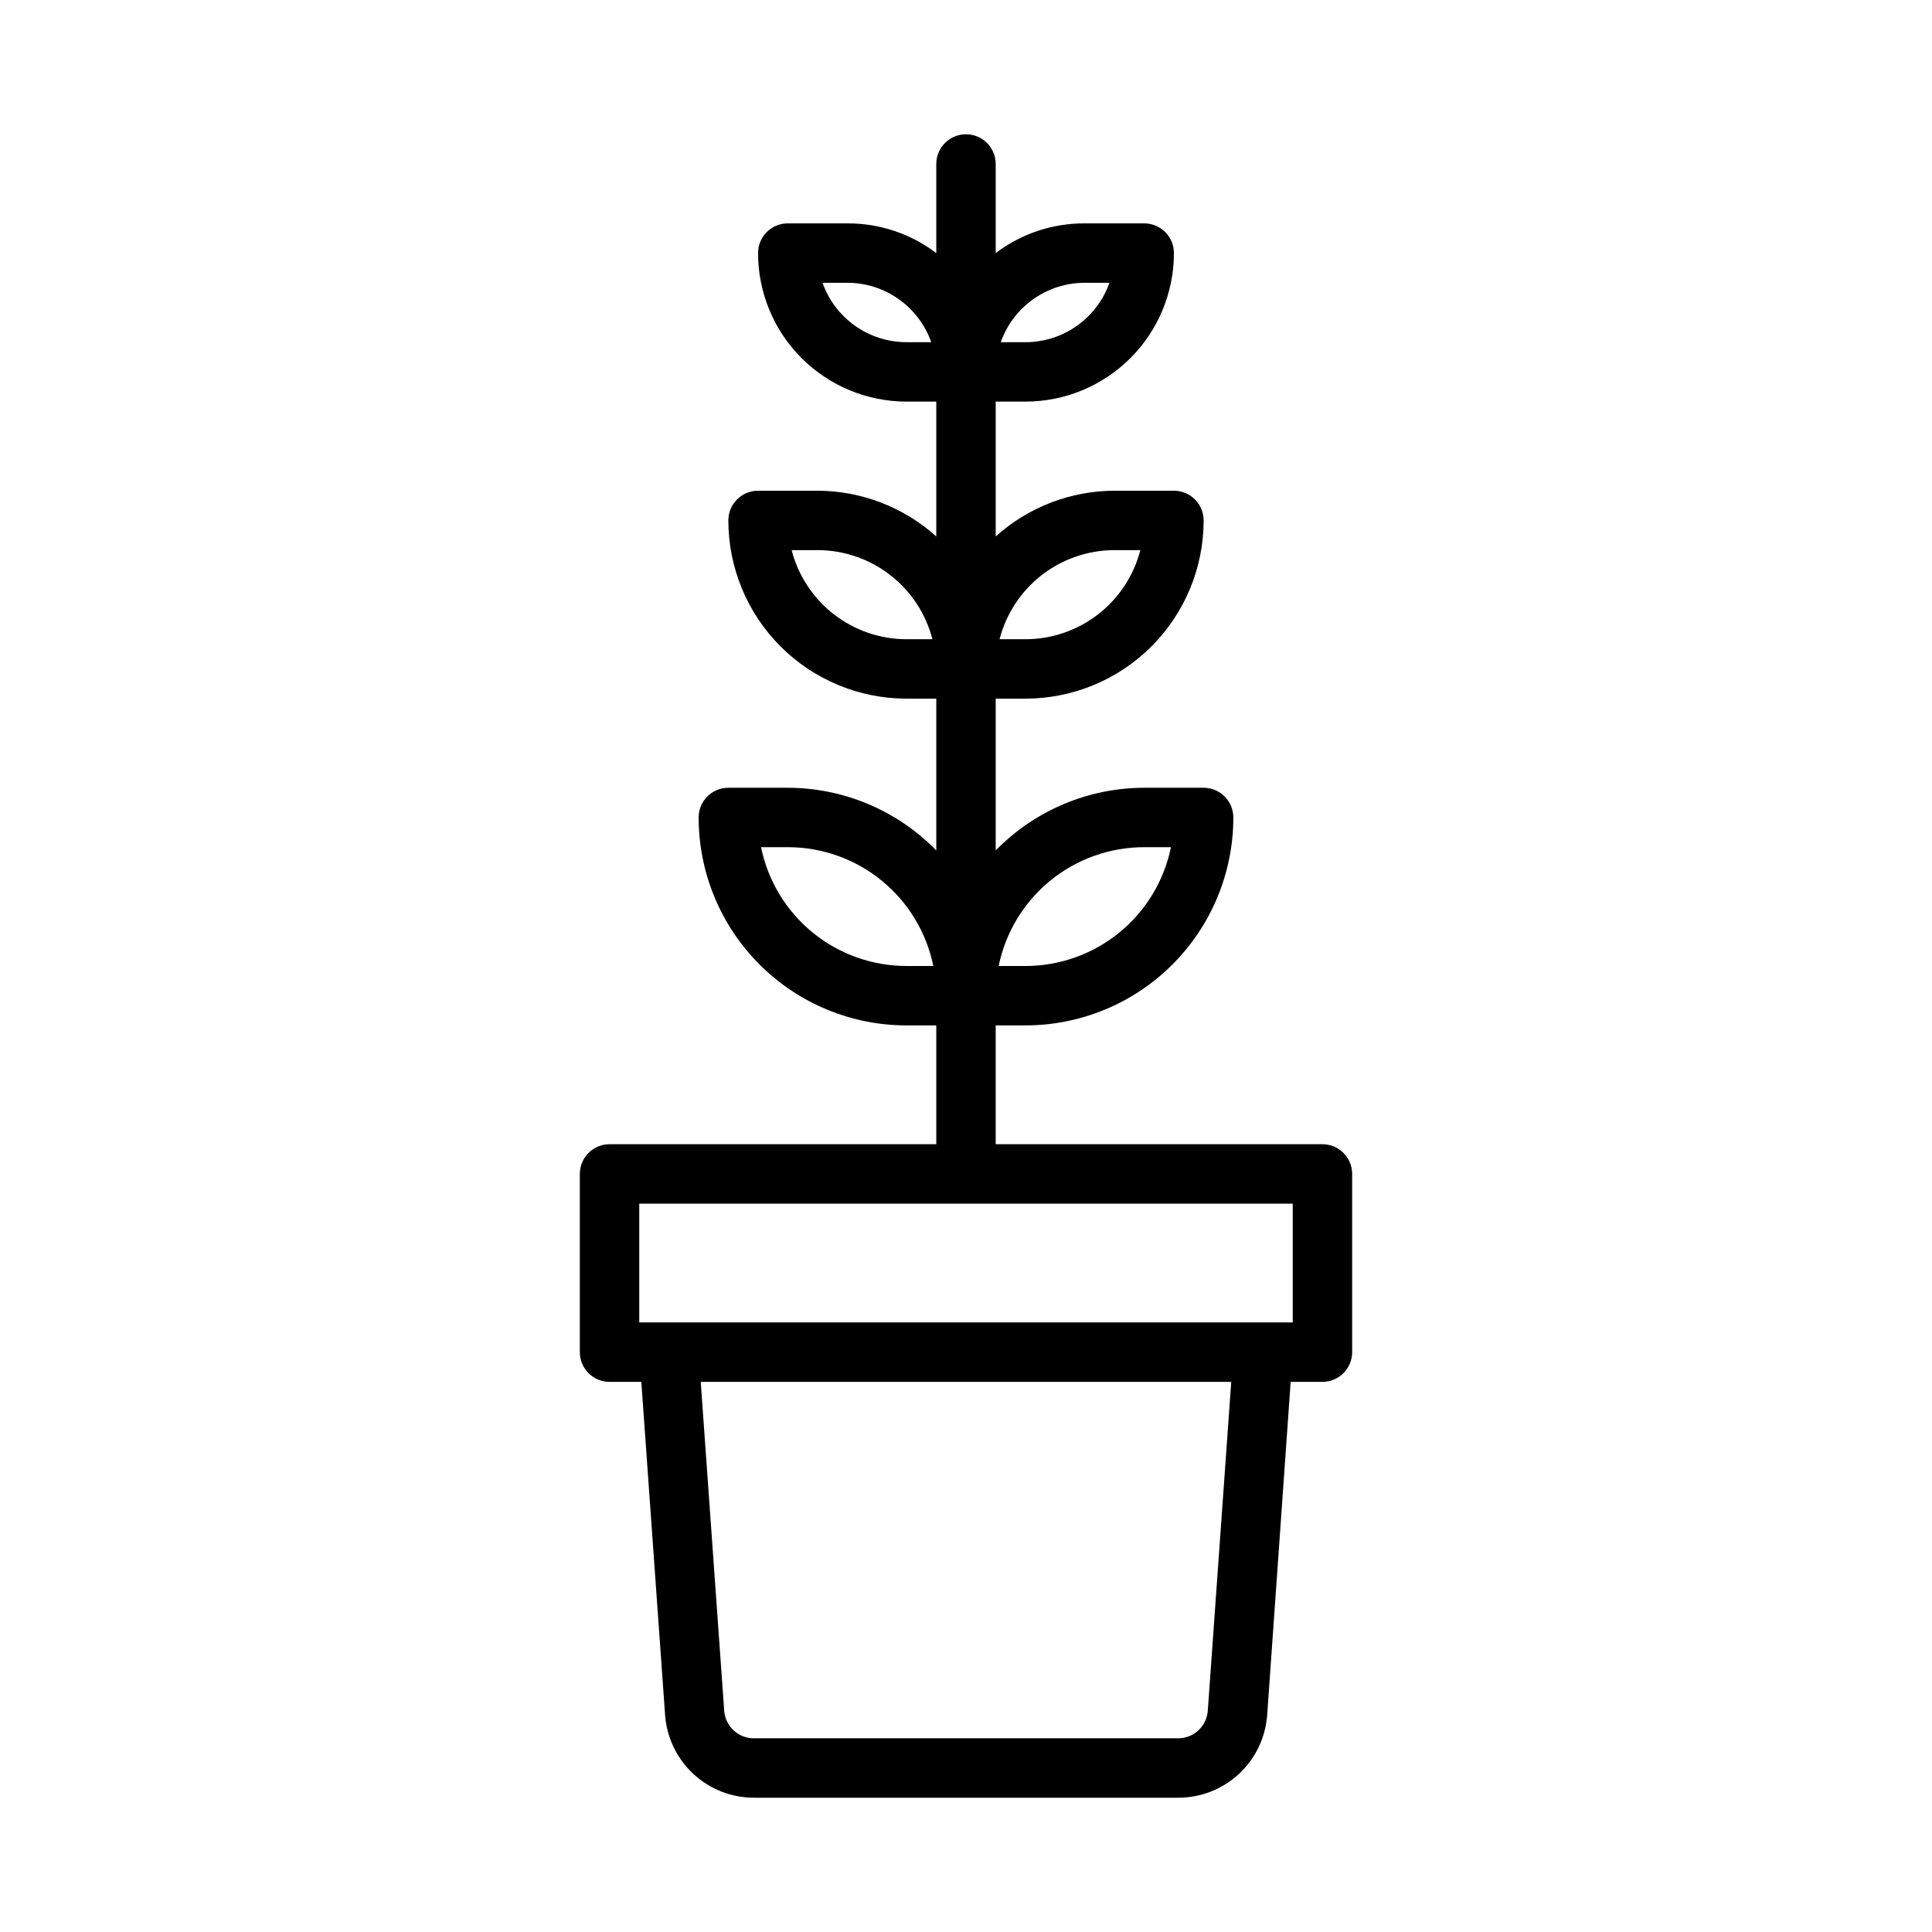
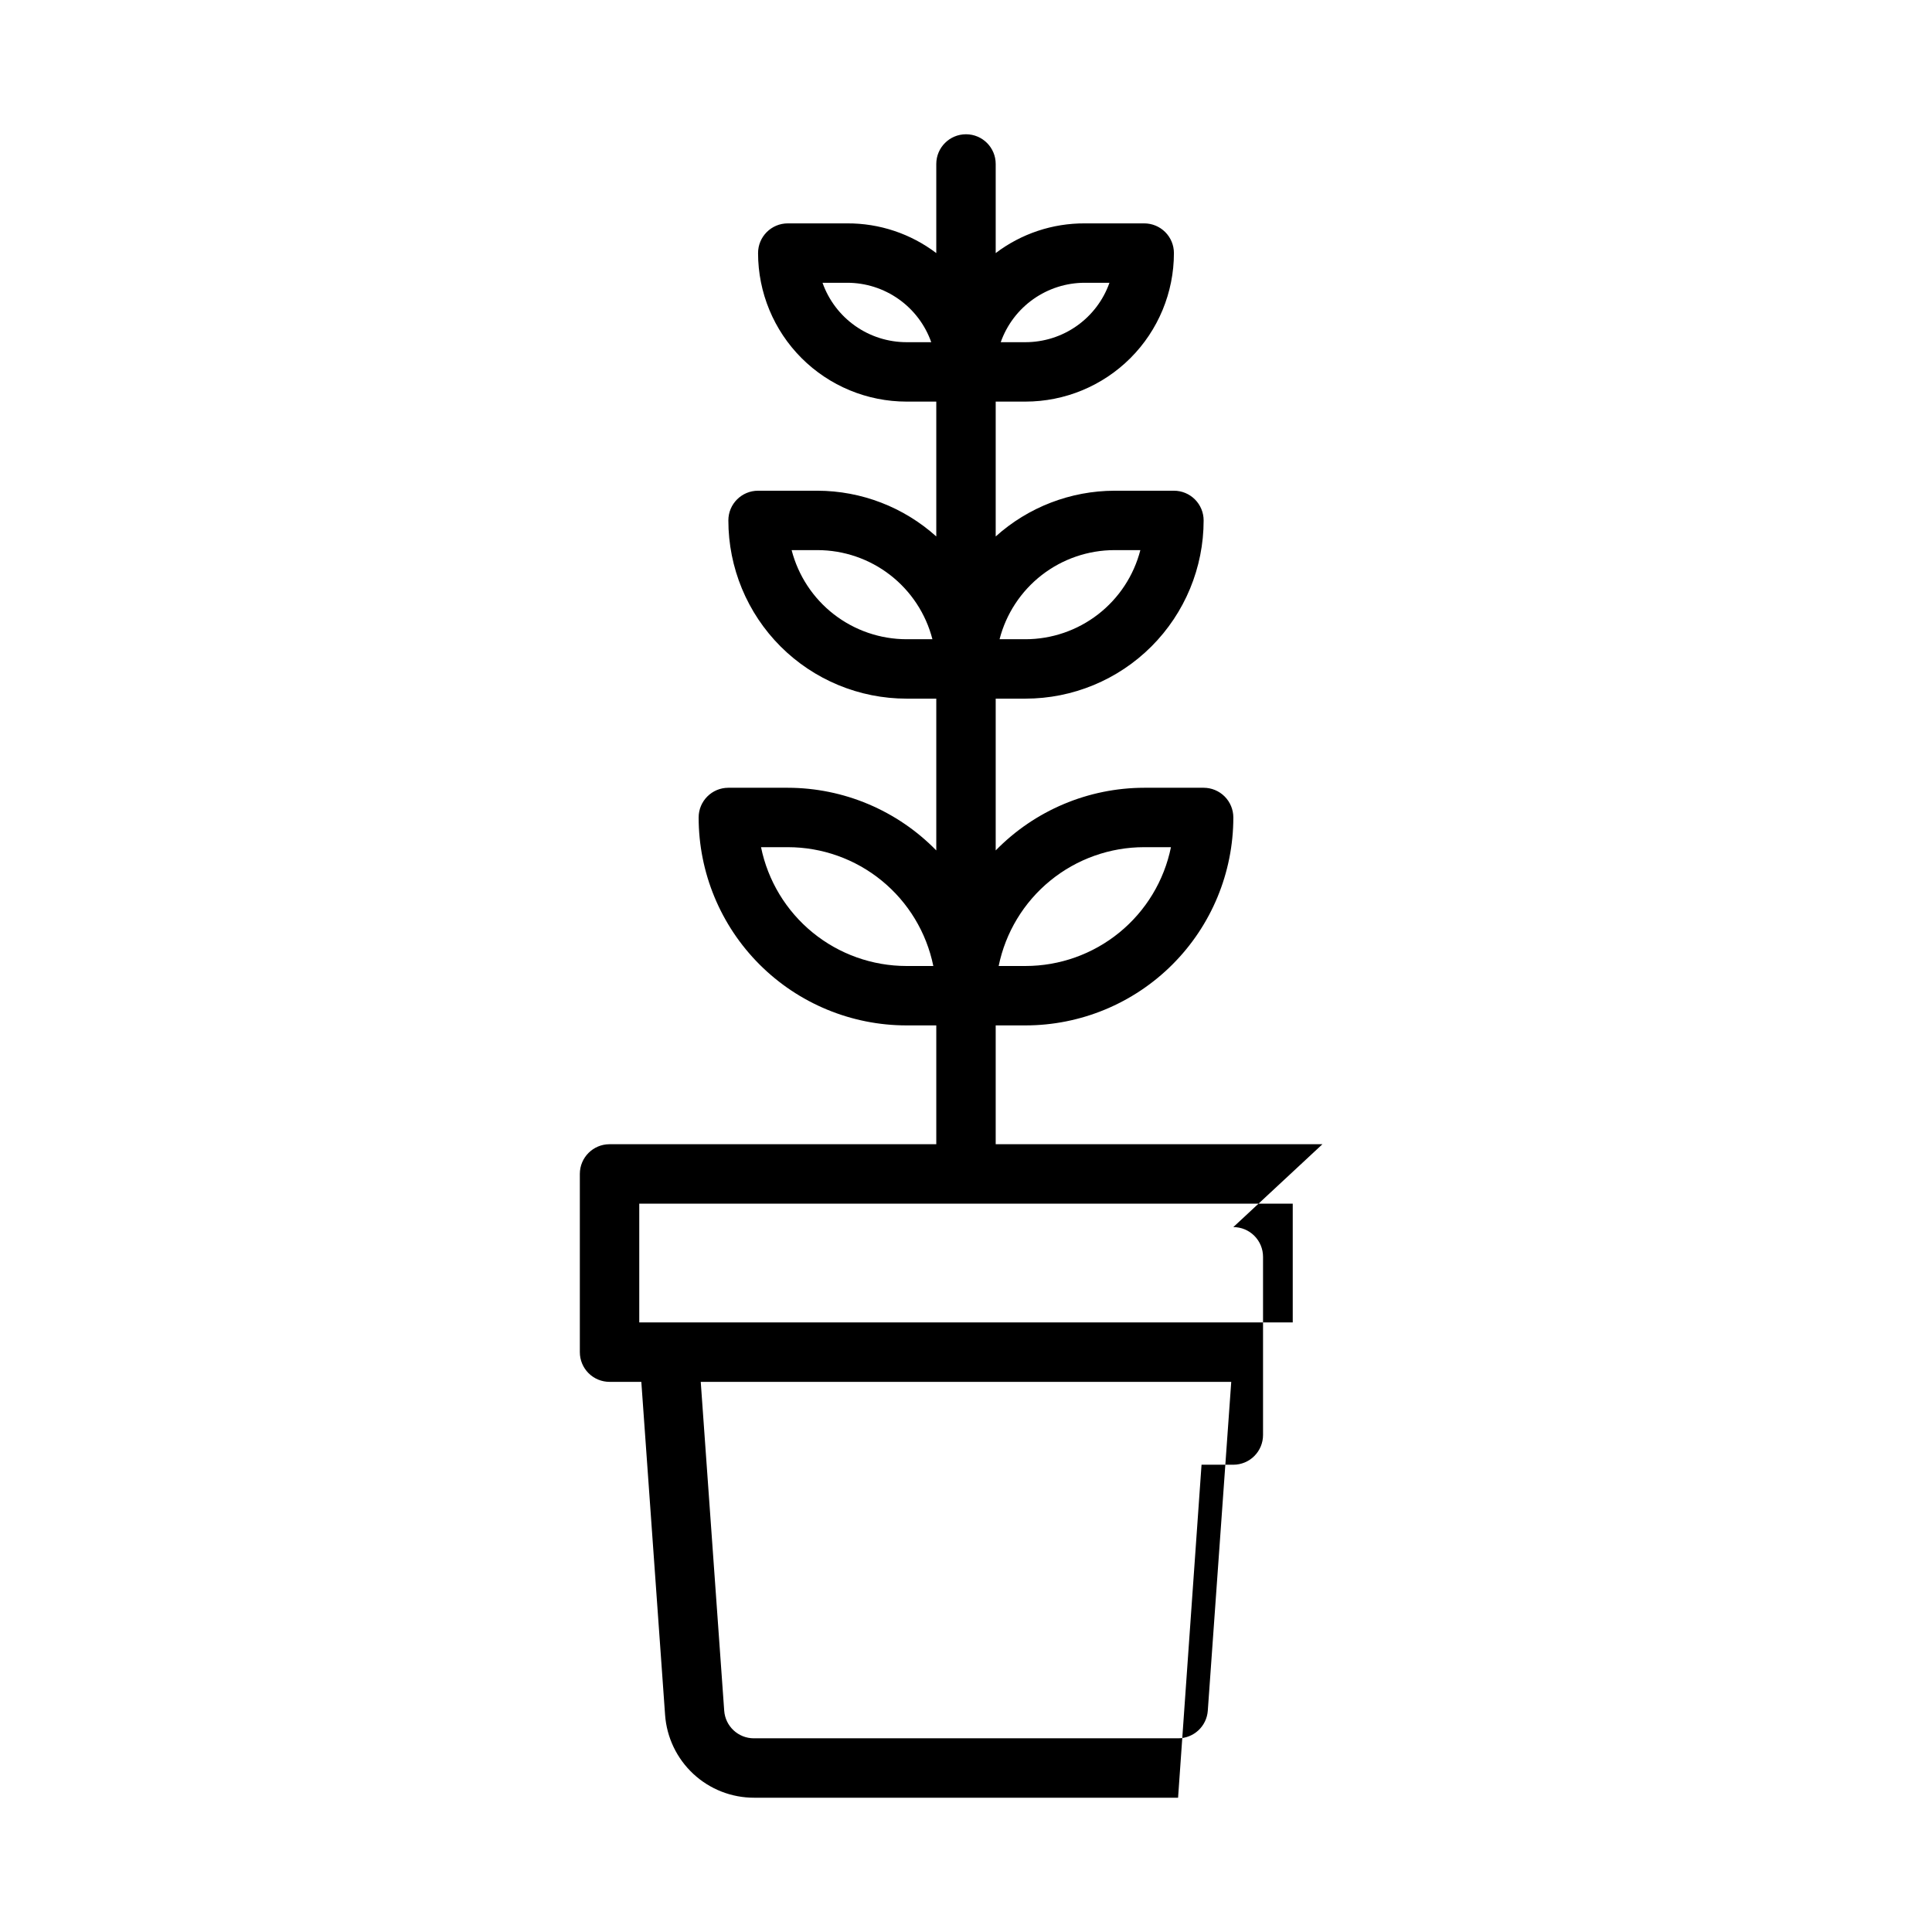
<svg xmlns="http://www.w3.org/2000/svg" fill="#000000" width="800px" height="800px" version="1.1" viewBox="144 144 512 512">
-   <path d="m494.46 447.23h-86.59v-31.488h7.871c14.613 0 28.633-5.805 38.965-16.141 10.336-10.332 16.141-24.348 16.141-38.965 0-2.086-0.832-4.09-2.305-5.566-1.477-1.473-3.481-2.305-5.566-2.305h-15.746c-14.82 0.02-29.008 6.008-39.359 16.609v-40.227h7.871c12.527 0 24.539-4.973 33.398-13.832s13.836-20.871 13.836-33.398c0-2.086-0.832-4.09-2.309-5.566-1.477-1.477-3.477-2.305-5.566-2.305h-15.742c-11.633 0.027-22.844 4.344-31.488 12.121v-35.738h7.871c10.438 0 20.449-4.148 27.832-11.527 7.383-7.383 11.527-17.395 11.527-27.832 0-2.09-0.828-4.09-2.305-5.566-1.477-1.477-3.477-2.305-5.566-2.305h-15.742c-8.527-0.047-16.828 2.719-23.617 7.871v-23.617c0-4.348-3.523-7.871-7.871-7.871s-7.875 3.523-7.875 7.871v23.617c-6.789-5.152-15.09-7.918-23.613-7.871h-15.746c-4.348 0-7.871 3.523-7.871 7.871 0 10.438 4.148 20.449 11.527 27.832 7.383 7.379 17.395 11.527 27.832 11.527h7.871v35.738c-8.645-7.777-19.855-12.094-31.488-12.121h-15.742c-4.348 0-7.871 3.523-7.871 7.871 0 12.527 4.977 24.539 13.832 33.398 8.859 8.859 20.871 13.832 33.398 13.832h7.871v40.227c-10.352-10.602-24.539-16.59-39.359-16.609h-15.742c-4.348 0-7.875 3.523-7.875 7.871 0 14.617 5.809 28.633 16.141 38.965 10.336 10.336 24.352 16.141 38.965 16.141h7.871v31.488h-86.59c-4.348 0-7.871 3.523-7.871 7.871v47.234c0 2.086 0.828 4.09 2.305 5.566 1.477 1.477 3.477 2.305 5.566 2.305h8.422l6.297 88.246c0.422 5.973 3.094 11.562 7.477 15.641 4.383 4.078 10.152 6.336 16.141 6.32h112.33c5.988 0.016 11.758-2.242 16.141-6.32 4.387-4.078 7.059-9.668 7.477-15.641l6.219-88.246h8.422c2.09 0 4.094-0.828 5.566-2.305 1.477-1.477 2.309-3.481 2.309-5.566v-47.234c0-2.086-0.832-4.09-2.309-5.566-1.473-1.477-3.477-2.305-5.566-2.305zm-47.23-78.719h7.086c-1.816 8.891-6.644 16.879-13.676 22.617-7.027 5.738-15.824 8.871-24.898 8.871h-7.086c1.816-8.891 6.648-16.883 13.676-22.621 7.027-5.738 15.824-8.871 24.898-8.867zm-62.977 31.488c-9.074 0-17.867-3.133-24.898-8.871-7.027-5.738-11.859-13.727-13.676-22.617h7.086c9.074-0.004 17.871 3.129 24.898 8.867 7.031 5.738 11.859 13.73 13.676 22.621zm55.105-110.21h6.848v-0.004c-1.742 6.758-5.684 12.742-11.195 17.016-5.516 4.273-12.293 6.598-19.27 6.602h-6.848c1.742-6.754 5.684-12.738 11.195-17.016 5.516-4.273 12.293-6.594 19.27-6.602zm-7.871-70.852h6.535-0.004c-1.629 4.606-4.644 8.594-8.637 11.414-3.988 2.82-8.754 4.332-13.641 4.332h-6.535c1.629-4.609 4.648-8.598 8.637-11.414 3.992-2.82 8.758-4.336 13.645-4.332zm-47.23 15.742-0.004 0.004c-4.887 0-9.652-1.512-13.641-4.332-3.992-2.82-7.008-6.809-8.637-11.414h6.535c4.883-0.004 9.652 1.512 13.641 4.332 3.988 2.816 7.008 6.805 8.637 11.414zm0 78.719-0.004 0.004c-6.977-0.004-13.754-2.328-19.27-6.602-5.512-4.273-9.449-10.258-11.195-17.016h6.848c6.977 0.008 13.758 2.328 19.27 6.602 5.516 4.277 9.453 10.262 11.195 17.016zm79.82 283.95c-0.293 4.129-3.731 7.328-7.875 7.32h-112.41c-4.141 0.008-7.582-3.191-7.871-7.32l-6.219-87.145h140.59zm22.512-102.89h-173.18v-31.484h173.18z" />
+   <path d="m494.46 447.23h-86.59v-31.488h7.871c14.613 0 28.633-5.805 38.965-16.141 10.336-10.332 16.141-24.348 16.141-38.965 0-2.086-0.832-4.09-2.305-5.566-1.477-1.473-3.481-2.305-5.566-2.305h-15.746c-14.82 0.02-29.008 6.008-39.359 16.609v-40.227h7.871c12.527 0 24.539-4.973 33.398-13.832s13.836-20.871 13.836-33.398c0-2.086-0.832-4.09-2.309-5.566-1.477-1.477-3.477-2.305-5.566-2.305h-15.742c-11.633 0.027-22.844 4.344-31.488 12.121v-35.738h7.871c10.438 0 20.449-4.148 27.832-11.527 7.383-7.383 11.527-17.395 11.527-27.832 0-2.09-0.828-4.09-2.305-5.566-1.477-1.477-3.477-2.305-5.566-2.305h-15.742c-8.527-0.047-16.828 2.719-23.617 7.871v-23.617c0-4.348-3.523-7.871-7.871-7.871s-7.875 3.523-7.875 7.871v23.617c-6.789-5.152-15.09-7.918-23.613-7.871h-15.746c-4.348 0-7.871 3.523-7.871 7.871 0 10.438 4.148 20.449 11.527 27.832 7.383 7.379 17.395 11.527 27.832 11.527h7.871v35.738c-8.645-7.777-19.855-12.094-31.488-12.121h-15.742c-4.348 0-7.871 3.523-7.871 7.871 0 12.527 4.977 24.539 13.832 33.398 8.859 8.859 20.871 13.832 33.398 13.832h7.871v40.227c-10.352-10.602-24.539-16.59-39.359-16.609h-15.742c-4.348 0-7.875 3.523-7.875 7.871 0 14.617 5.809 28.633 16.141 38.965 10.336 10.336 24.352 16.141 38.965 16.141h7.871v31.488h-86.59c-4.348 0-7.871 3.523-7.871 7.871v47.234c0 2.086 0.828 4.09 2.305 5.566 1.477 1.477 3.477 2.305 5.566 2.305h8.422l6.297 88.246c0.422 5.973 3.094 11.562 7.477 15.641 4.383 4.078 10.152 6.336 16.141 6.32h112.33l6.219-88.246h8.422c2.09 0 4.094-0.828 5.566-2.305 1.477-1.477 2.309-3.481 2.309-5.566v-47.234c0-2.086-0.832-4.09-2.309-5.566-1.473-1.477-3.477-2.305-5.566-2.305zm-47.23-78.719h7.086c-1.816 8.891-6.644 16.879-13.676 22.617-7.027 5.738-15.824 8.871-24.898 8.871h-7.086c1.816-8.891 6.648-16.883 13.676-22.621 7.027-5.738 15.824-8.871 24.898-8.867zm-62.977 31.488c-9.074 0-17.867-3.133-24.898-8.871-7.027-5.738-11.859-13.727-13.676-22.617h7.086c9.074-0.004 17.871 3.129 24.898 8.867 7.031 5.738 11.859 13.73 13.676 22.621zm55.105-110.21h6.848v-0.004c-1.742 6.758-5.684 12.742-11.195 17.016-5.516 4.273-12.293 6.598-19.27 6.602h-6.848c1.742-6.754 5.684-12.738 11.195-17.016 5.516-4.273 12.293-6.594 19.27-6.602zm-7.871-70.852h6.535-0.004c-1.629 4.606-4.644 8.594-8.637 11.414-3.988 2.82-8.754 4.332-13.641 4.332h-6.535c1.629-4.609 4.648-8.598 8.637-11.414 3.992-2.82 8.758-4.336 13.645-4.332zm-47.23 15.742-0.004 0.004c-4.887 0-9.652-1.512-13.641-4.332-3.992-2.82-7.008-6.809-8.637-11.414h6.535c4.883-0.004 9.652 1.512 13.641 4.332 3.988 2.816 7.008 6.805 8.637 11.414zm0 78.719-0.004 0.004c-6.977-0.004-13.754-2.328-19.27-6.602-5.512-4.273-9.449-10.258-11.195-17.016h6.848c6.977 0.008 13.758 2.328 19.27 6.602 5.516 4.277 9.453 10.262 11.195 17.016zm79.82 283.95c-0.293 4.129-3.731 7.328-7.875 7.32h-112.41c-4.141 0.008-7.582-3.191-7.871-7.32l-6.219-87.145h140.59zm22.512-102.89h-173.18v-31.484h173.18z" />
</svg>